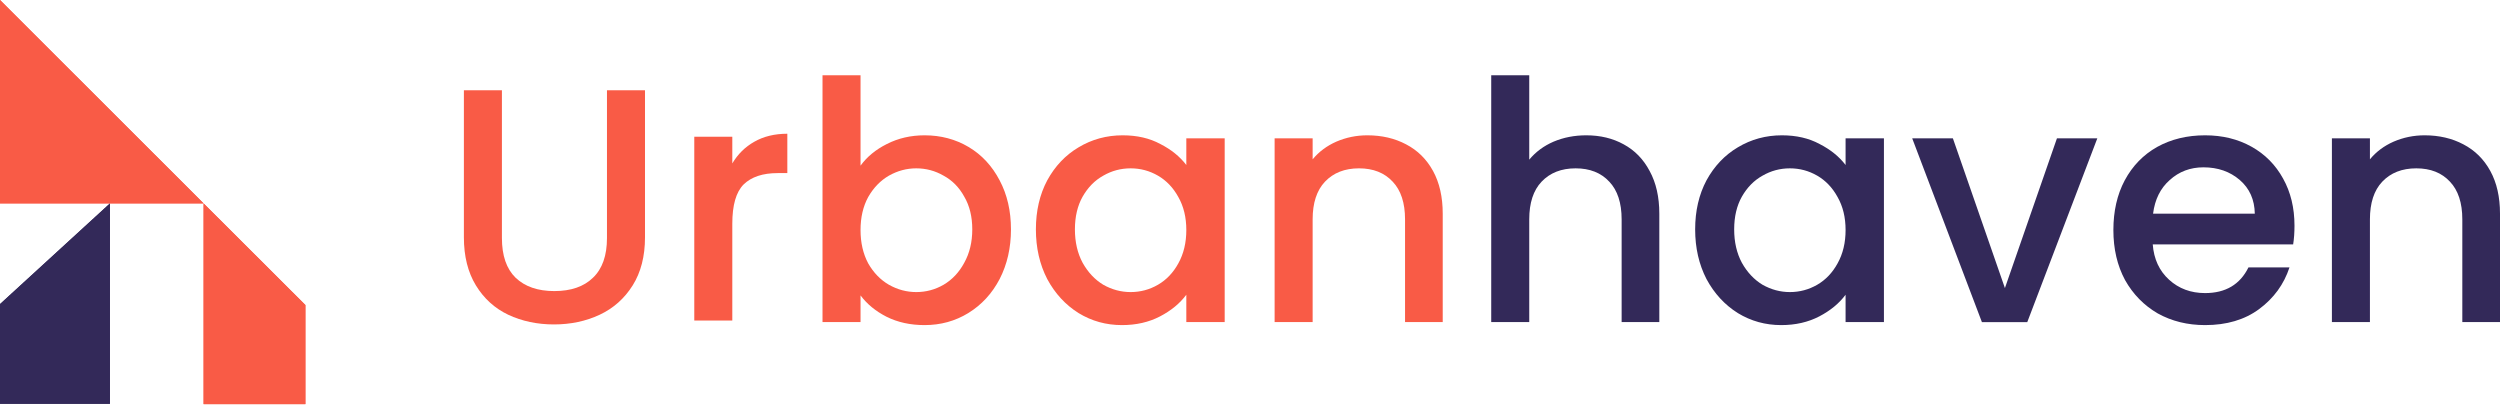
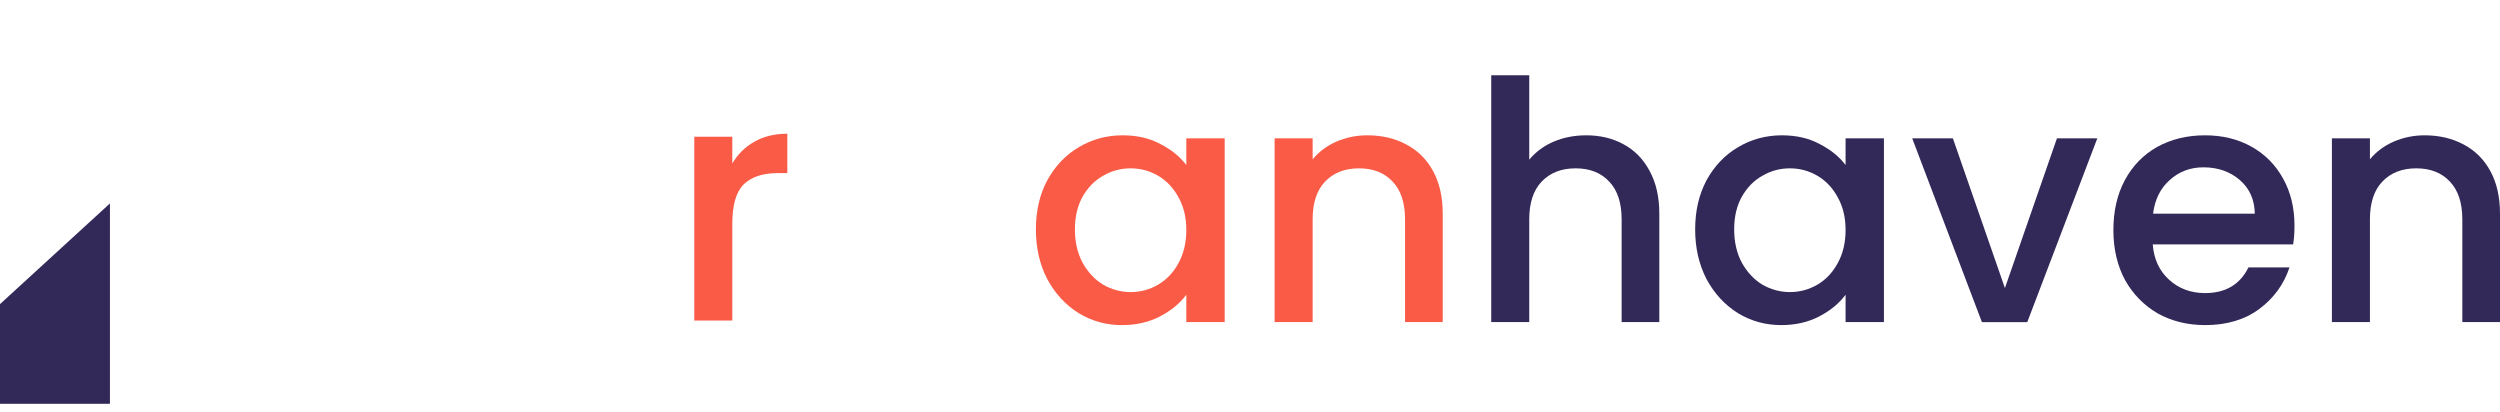
<svg xmlns="http://www.w3.org/2000/svg" width="176" height="29" viewBox="0 0 176 29" fill="none">
  <path d="M170.694 9.526C171.711 9.526 172.619 9.737 173.418 10.16C174.232 10.583 174.865 11.209 175.319 12.039C175.773 12.868 176 13.87 176 15.044V22.675H173.347V15.443C173.347 14.285 173.057 13.4 172.478 12.79C171.899 12.164 171.109 11.851 170.107 11.851C169.105 11.851 168.306 12.164 167.712 12.79C167.132 13.4 166.843 14.285 166.843 15.443V22.675H164.166V9.737H166.843V11.217C167.281 10.684 167.837 10.27 168.51 9.972C169.199 9.675 169.927 9.526 170.694 9.526Z" fill="#332959" />
  <path d="M161.532 15.889C161.532 16.375 161.501 16.813 161.438 17.204H151.553C151.631 18.238 152.015 19.067 152.704 19.693C153.392 20.32 154.238 20.633 155.239 20.633C156.68 20.633 157.697 20.03 158.292 18.825H161.18C160.789 20.014 160.077 20.993 159.043 21.76C158.026 22.511 156.758 22.887 155.239 22.887C154.003 22.887 152.891 22.613 151.905 22.065C150.935 21.501 150.168 20.719 149.604 19.717C149.056 18.699 148.782 17.525 148.782 16.195C148.782 14.864 149.048 13.698 149.581 12.696C150.128 11.678 150.888 10.896 151.858 10.348C152.844 9.8 153.972 9.526 155.239 9.526C156.46 9.526 157.548 9.792 158.503 10.325C159.458 10.857 160.202 11.608 160.734 12.579C161.266 13.534 161.532 14.637 161.532 15.889ZM158.738 15.044C158.722 14.058 158.37 13.267 157.682 12.673C156.993 12.078 156.14 11.78 155.122 11.78C154.199 11.78 153.408 12.078 152.751 12.673C152.093 13.252 151.702 14.042 151.576 15.044H158.738Z" fill="#332959" />
  <path d="M141.146 20.28L144.809 9.738H147.651L142.72 22.676H139.526L134.619 9.738H137.483L141.146 20.28Z" fill="#332959" />
  <path d="M119.339 16.148C119.339 14.848 119.605 13.698 120.137 12.696C120.685 11.694 121.421 10.919 122.344 10.371C123.284 9.808 124.317 9.526 125.444 9.526C126.461 9.526 127.346 9.73 128.097 10.137C128.864 10.528 129.475 11.021 129.929 11.616V9.737H132.629V22.675H129.929V20.75C129.475 21.36 128.856 21.869 128.074 22.276C127.291 22.683 126.399 22.887 125.397 22.887C124.286 22.887 123.268 22.605 122.344 22.041C121.421 21.462 120.685 20.664 120.137 19.646C119.605 18.613 119.339 17.447 119.339 16.148ZM129.929 16.195C129.929 15.302 129.741 14.528 129.365 13.87C129.005 13.213 128.528 12.712 127.933 12.367C127.338 12.023 126.696 11.851 126.007 11.851C125.319 11.851 124.677 12.023 124.082 12.367C123.487 12.696 123.002 13.189 122.626 13.847C122.266 14.488 122.086 15.255 122.086 16.148C122.086 17.04 122.266 17.823 122.626 18.496C123.002 19.169 123.487 19.686 124.082 20.046C124.693 20.39 125.334 20.562 126.007 20.562C126.696 20.562 127.338 20.39 127.933 20.046C128.528 19.701 129.005 19.2 129.365 18.543C129.741 17.87 129.929 17.087 129.929 16.195Z" fill="#332959" />
  <path d="M111.674 9.526C112.66 9.526 113.537 9.737 114.304 10.16C115.087 10.583 115.697 11.209 116.135 12.039C116.589 12.868 116.816 13.87 116.816 15.044V22.675H114.163V15.443C114.163 14.285 113.873 13.4 113.294 12.79C112.715 12.164 111.924 11.851 110.923 11.851C109.921 11.851 109.122 12.164 108.528 12.79C107.948 13.4 107.659 14.285 107.659 15.443V22.675H104.982V5.3H107.659V11.24C108.113 10.692 108.684 10.27 109.373 9.972C110.077 9.675 110.844 9.526 111.674 9.526Z" fill="#332959" />
  <path d="M96.261 9.526C97.279 9.526 98.186 9.737 98.985 10.16C99.799 10.583 100.433 11.209 100.887 12.039C101.341 12.868 101.568 13.87 101.568 15.044V22.675H98.915V15.443C98.915 14.285 98.625 13.4 98.046 12.79C97.466 12.164 96.676 11.851 95.674 11.851C94.672 11.851 93.874 12.164 93.279 12.79C92.7 13.4 92.41 14.285 92.41 15.443V22.675H89.733V9.737H92.41V11.217C92.849 10.684 93.404 10.27 94.077 9.972C94.766 9.675 95.494 9.526 96.261 9.526Z" fill="#F95B46" />
  <path d="M72.927 16.148C72.927 14.848 73.193 13.698 73.726 12.696C74.273 11.694 75.009 10.919 75.933 10.371C76.872 9.808 77.905 9.526 79.032 9.526C80.05 9.526 80.934 9.73 81.686 10.137C82.453 10.528 83.063 11.021 83.517 11.616V9.737H86.218V22.675H83.517V20.75C83.063 21.36 82.445 21.869 81.662 22.276C80.879 22.683 79.987 22.887 78.985 22.887C77.874 22.887 76.856 22.605 75.933 22.041C75.009 21.462 74.273 20.664 73.726 19.646C73.193 18.613 72.927 17.447 72.927 16.148ZM83.517 16.195C83.517 15.302 83.329 14.528 82.954 13.87C82.594 13.213 82.116 12.712 81.521 12.367C80.926 12.023 80.285 11.851 79.596 11.851C78.907 11.851 78.265 12.023 77.67 12.367C77.076 12.696 76.59 13.189 76.215 13.847C75.855 14.488 75.674 15.255 75.674 16.148C75.674 17.04 75.855 17.823 76.215 18.496C76.59 19.169 77.076 19.686 77.67 20.046C78.281 20.39 78.923 20.562 79.596 20.562C80.285 20.562 80.926 20.39 81.521 20.046C82.116 19.701 82.594 19.2 82.954 18.543C83.329 17.87 83.517 17.087 83.517 16.195Z" fill="#F95B46" />
-   <path d="M60.582 11.663C61.036 11.037 61.654 10.528 62.437 10.137C63.236 9.73 64.12 9.526 65.09 9.526C66.233 9.526 67.266 9.8 68.19 10.348C69.114 10.896 69.841 11.679 70.374 12.696C70.906 13.698 71.172 14.848 71.172 16.148C71.172 17.447 70.906 18.613 70.374 19.646C69.841 20.664 69.106 21.462 68.166 22.041C67.243 22.605 66.218 22.887 65.09 22.887C64.089 22.887 63.196 22.691 62.414 22.3C61.647 21.908 61.036 21.407 60.582 20.797V22.675H57.905V5.3H60.582V11.663ZM68.448 16.148C68.448 15.255 68.26 14.488 67.885 13.847C67.525 13.189 67.039 12.696 66.429 12.367C65.834 12.023 65.192 11.851 64.503 11.851C63.83 11.851 63.188 12.023 62.578 12.367C61.983 12.712 61.498 13.213 61.122 13.87C60.762 14.528 60.582 15.302 60.582 16.195C60.582 17.087 60.762 17.87 61.122 18.543C61.498 19.2 61.983 19.701 62.578 20.046C63.188 20.39 63.83 20.562 64.503 20.562C65.192 20.562 65.834 20.39 66.429 20.046C67.039 19.686 67.525 19.169 67.885 18.496C68.26 17.823 68.448 17.04 68.448 16.148Z" fill="#F95B46" />
  <path d="M51.554 11.505C51.945 10.847 52.462 10.339 53.103 9.979C53.761 9.603 54.536 9.415 55.428 9.415V12.186H54.747C53.698 12.186 52.9 12.452 52.352 12.984C51.82 13.516 51.554 14.44 51.554 15.755V22.564H48.877V9.626H51.554V11.505Z" fill="#F95B46" />
-   <path d="M35.335 6.356V16.758C35.335 17.995 35.656 18.926 36.298 19.552C36.955 20.179 37.863 20.492 39.022 20.492C40.196 20.492 41.103 20.179 41.745 19.552C42.403 18.926 42.731 17.995 42.731 16.758V6.356H45.408V16.711C45.408 18.042 45.119 19.169 44.54 20.093C43.96 21.016 43.185 21.705 42.215 22.159C41.244 22.613 40.172 22.84 38.998 22.84C37.824 22.84 36.752 22.613 35.781 22.159C34.826 21.705 34.067 21.016 33.504 20.093C32.94 19.169 32.658 18.042 32.658 16.711V6.356H35.335Z" fill="#F95B46" />
-   <path d="M21.5 28.452H14.333V14.321H0V0L14.333 14.321L21.5 21.475V28.452Z" fill="#F95B46" />
-   <path d="M0 28.427H7.74V14.321L0 21.409V28.427Z" fill="#332959" />
-   <path d="M21.5 28.452H14.333V14.321H0V0L14.333 14.321L21.5 21.475V28.452Z" fill="#F95B46" />
  <path d="M0 28.427H7.74V14.321L0 21.409V28.427Z" fill="#332959" />
</svg>